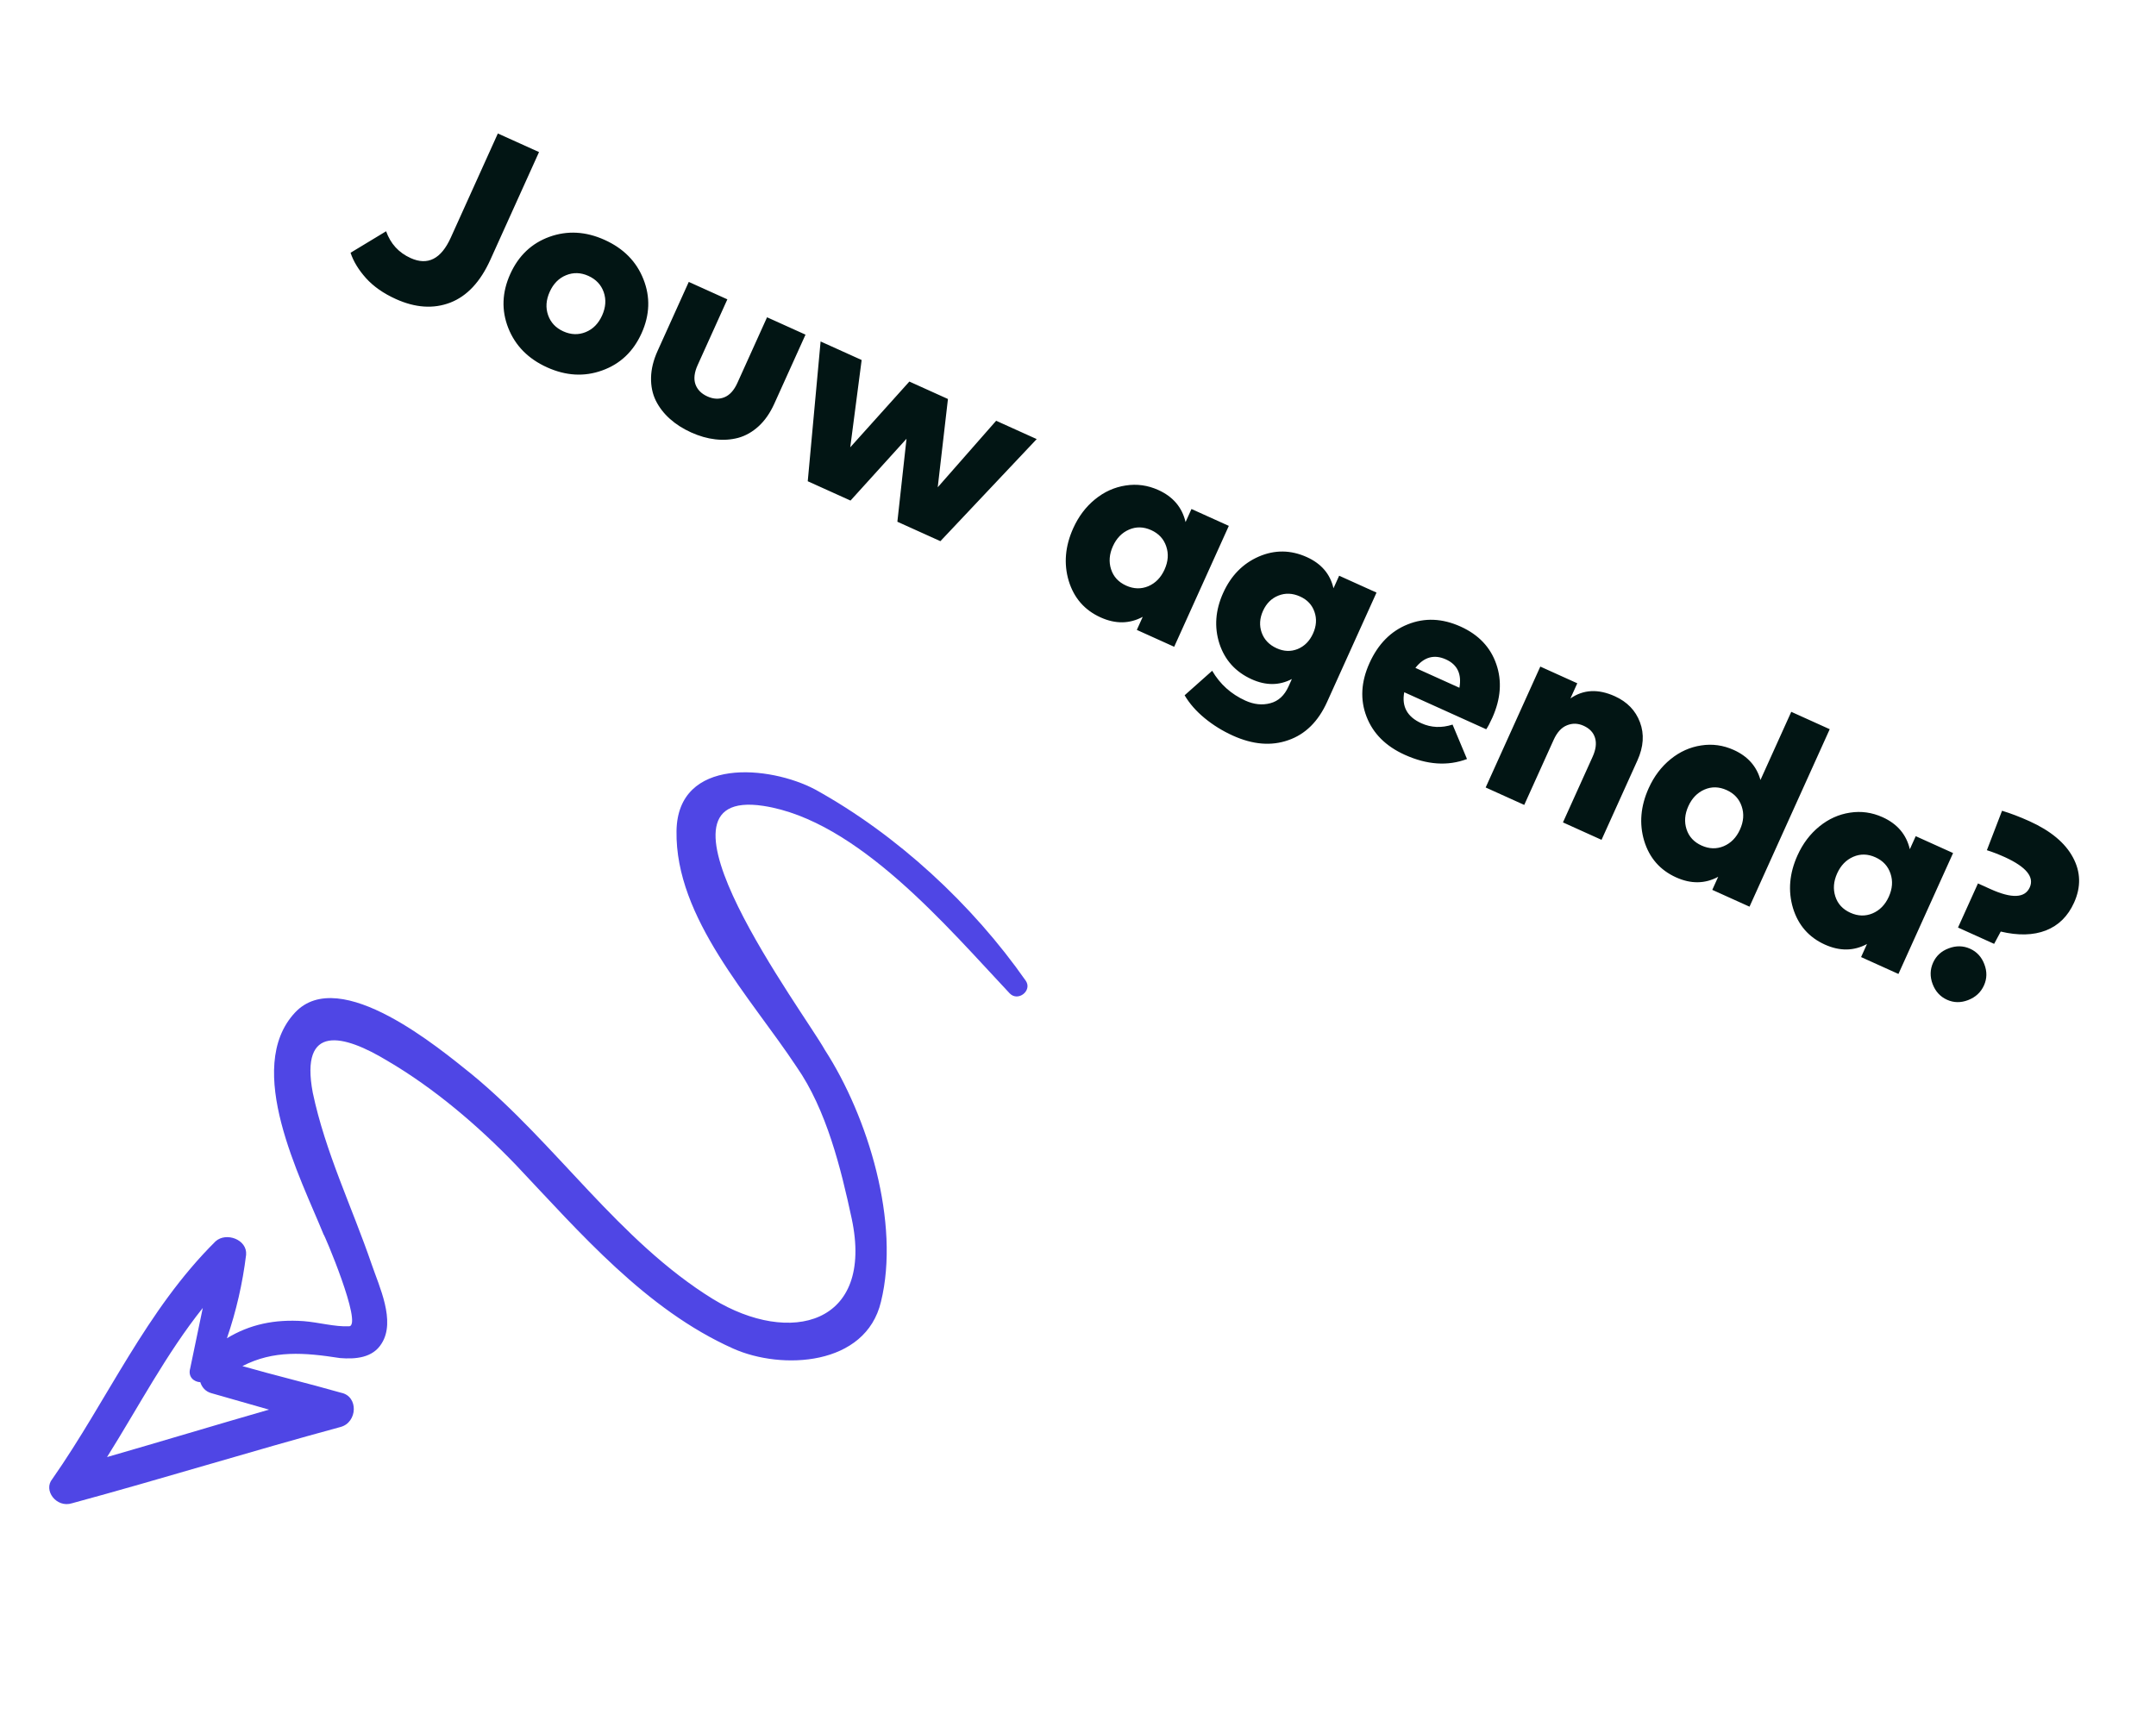
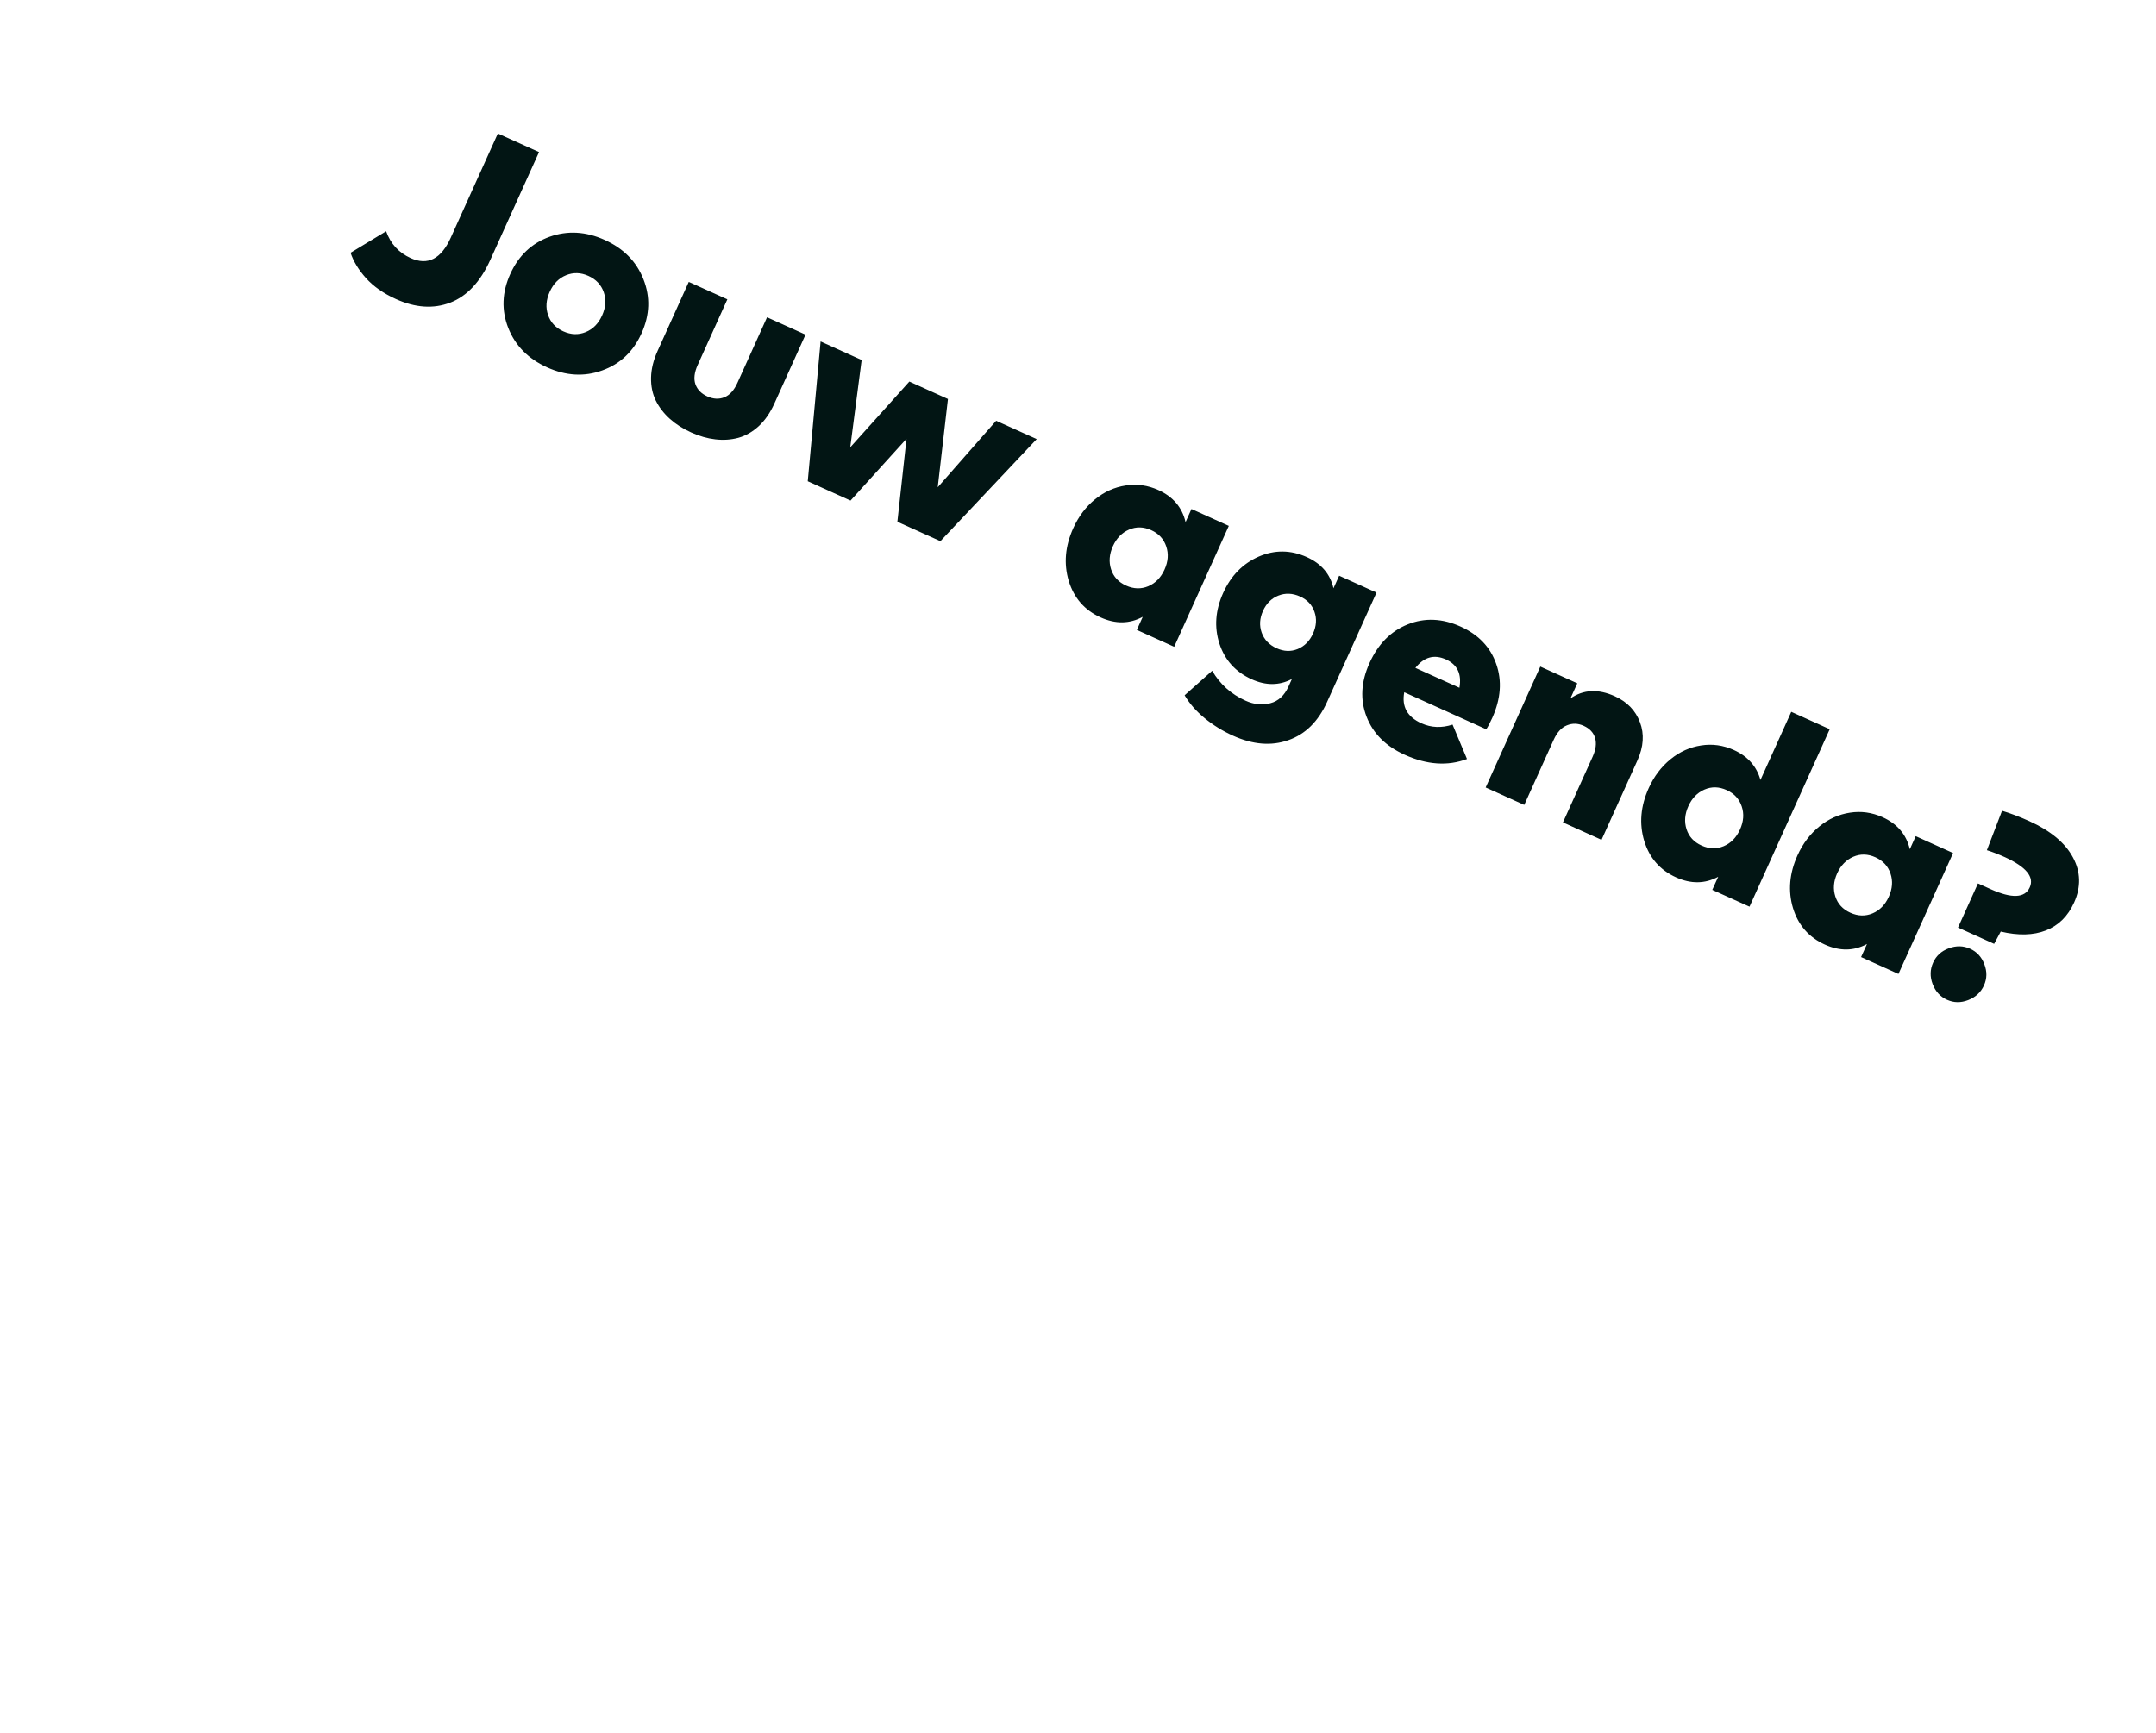
<svg xmlns="http://www.w3.org/2000/svg" width="255" height="205" viewBox="0 0 255 205" fill="none">
  <g clip-path="url(#clip0_1813_3318)">
-     <path d="M8.512 177.842C19.127 174.963 29.669 171.694 40.284 168.815C42.285 168.278 42.432 165.179 40.333 164.764C36.404 163.641 32.598 162.738 28.669 161.615C32.354 159.712 35.966 160.005 40.212 160.664C42.017 160.81 44.092 160.664 45.141 158.932C46.825 156.272 44.848 152.197 43.946 149.537C41.628 142.777 38.48 136.334 36.991 129.258C35.454 121.058 40.628 122.352 45.825 125.5C51.365 128.746 56.562 133.187 60.979 137.775C68.641 145.877 76.4 154.931 86.723 159.544C92.457 162.106 102.389 161.619 104.195 154.005C106.49 144.683 102.683 132.14 97.559 124.209C95.119 119.816 75.061 93.021 90.289 95.34C101.441 97.049 112.055 109.69 119.424 117.523C120.425 118.548 122.109 117.182 121.328 116.035C115.033 107.03 106.126 98.757 96.39 93.388C91.094 90.582 80.138 89.483 80.015 98.317C79.844 108.615 88.799 118.01 94.216 126.21C97.754 131.286 99.462 138.241 100.731 144.146C103.415 156.738 93.458 159.251 84.332 153.687C73.18 146.805 65.763 135.262 55.733 127.038C52.122 124.158 40.214 114.104 34.894 119.789C28.768 126.353 35.576 139.385 38.284 146.071C38.211 145.681 42.969 156.833 41.285 156.906C39.601 156.979 37.722 156.442 35.917 156.296C32.476 156.052 29.523 156.686 26.839 158.321C27.937 155.124 28.694 151.83 29.109 148.438C29.255 146.632 26.742 145.729 25.497 146.852C17.249 155.026 12.758 165.568 6.193 174.963C5.071 176.305 6.681 178.428 8.512 177.842ZM22.495 161.883C22.202 162.908 22.959 163.494 23.691 163.518C23.886 164.129 24.301 164.617 24.984 164.812C27.204 165.446 29.596 166.13 31.817 166.764C25.374 168.619 19.102 170.522 12.66 172.376C16.394 166.422 19.664 160.151 23.984 154.734C23.52 157.003 23.008 159.443 22.495 161.883Z" fill="#4F46E5" />
-   </g>
+     </g>
  <path d="M63.753 17.991L57.995 30.735C56.813 33.35 55.23 35.04 53.245 35.805C51.265 36.561 49.123 36.418 46.82 35.377C45.352 34.714 44.174 33.889 43.285 32.902C42.406 31.92 41.799 30.92 41.463 29.902L45.667 27.359C46.193 28.838 47.16 29.895 48.57 30.532C50.592 31.446 52.174 30.639 53.316 28.112L58.883 15.791L63.753 17.991ZM71.514 28.381C73.75 29.391 75.278 30.942 76.101 33.034C76.933 35.131 76.859 37.263 75.879 39.431C74.9 41.598 73.349 43.063 71.225 43.824C69.112 44.59 66.937 44.467 64.702 43.457C62.476 42.451 60.947 40.9 60.115 38.804C59.293 36.712 59.371 34.582 60.351 32.414C61.33 30.247 62.877 28.78 64.99 28.014C67.113 27.253 69.288 27.375 71.514 28.381ZM69.59 32.638C68.696 32.234 67.819 32.207 66.959 32.556C66.099 32.904 65.451 33.56 65.017 34.522C64.582 35.485 64.518 36.404 64.824 37.28C65.131 38.156 65.731 38.796 66.625 39.2C67.529 39.608 68.411 39.638 69.271 39.289C70.131 38.94 70.779 38.285 71.213 37.322C71.648 36.36 71.712 35.441 71.406 34.565C71.099 33.689 70.494 33.047 69.59 32.638ZM95.272 39.59L91.576 47.77C91.084 48.858 90.468 49.744 89.726 50.428C88.988 51.101 88.185 51.557 87.316 51.797C86.451 52.026 85.547 52.086 84.602 51.975C83.667 51.869 82.713 51.596 81.741 51.157C80.769 50.717 79.929 50.18 79.222 49.544C78.514 48.908 77.961 48.19 77.562 47.389C77.167 46.579 76.981 45.67 77.003 44.661C77.026 43.653 77.283 42.605 77.775 41.516L81.464 33.351L86.028 35.413L82.517 43.185C82.121 44.059 82.032 44.815 82.248 45.451C82.473 46.091 82.946 46.574 83.665 46.899C84.375 47.22 85.044 47.253 85.674 46.999C86.304 46.745 86.816 46.181 87.212 45.306L90.723 37.535L95.272 39.59ZM112.118 47.202L110.91 57.647L117.819 49.778L122.616 51.945L111.225 64.022L106.136 61.723L107.218 51.906L100.595 59.219L95.536 56.933L97.056 40.396L101.911 42.59L100.563 52.919L107.554 45.139L112.118 47.202ZM145.339 62.212L138.876 76.516L134.458 74.52L135.156 72.974C133.595 73.814 131.934 73.836 130.175 73.041C128.279 72.184 127.022 70.744 126.403 68.721C125.798 66.692 125.977 64.613 126.939 62.484C127.567 61.094 128.427 59.955 129.518 59.067C130.61 58.179 131.816 57.635 133.135 57.436C134.459 57.226 135.748 57.405 137.002 57.971C138.741 58.757 139.815 60.021 140.222 61.762L140.921 60.216L145.339 62.212ZM136.157 62.716C135.253 62.308 134.378 62.287 133.533 62.655C132.689 63.022 132.053 63.677 131.627 64.62C131.201 65.563 131.129 66.473 131.412 67.35C131.695 68.226 132.288 68.869 133.192 69.278C134.086 69.682 134.959 69.707 135.809 69.354C136.663 68.991 137.306 68.333 137.736 67.38C138.167 66.428 138.234 65.516 137.937 64.644C137.644 63.763 137.051 63.12 136.157 62.716ZM154.572 65.91C156.282 66.683 157.331 67.912 157.717 69.596L158.389 68.109L162.807 70.105L156.963 83.038C155.913 85.362 154.383 86.871 152.372 87.565C150.366 88.274 148.182 88.095 145.82 87.028C144.595 86.474 143.479 85.783 142.473 84.954C141.467 84.124 140.679 83.224 140.111 82.254L143.37 79.354C144.302 80.946 145.613 82.124 147.304 82.888C148.315 83.344 149.293 83.447 150.238 83.195C151.193 82.948 151.911 82.289 152.395 81.22L152.796 80.33C151.309 81.11 149.724 81.119 148.043 80.36C146.138 79.499 144.865 78.093 144.225 76.141C143.599 74.185 143.747 72.186 144.67 70.144C145.592 68.103 146.994 66.671 148.876 65.847C150.768 65.028 152.666 65.049 154.572 65.91ZM153.766 70.568C152.882 70.168 152.026 70.132 151.199 70.461C150.385 70.784 149.779 71.388 149.379 72.272C148.984 73.147 148.932 74.002 149.222 74.835C149.522 75.673 150.115 76.292 150.999 76.692C151.855 77.078 152.684 77.108 153.488 76.78C154.296 76.443 154.899 75.832 155.299 74.947C155.699 74.063 155.756 73.211 155.471 72.391C155.19 71.562 154.622 70.954 153.766 70.568ZM172.757 74.127C174.876 75.085 176.28 76.562 176.97 78.559C177.664 80.546 177.51 82.66 176.51 84.9C176.22 85.542 175.978 86 175.783 86.275L166.087 81.894C165.767 83.587 166.443 84.811 168.115 85.566C169.272 86.089 170.501 86.141 171.802 85.722L173.508 89.794C171.236 90.652 168.783 90.486 166.149 89.296C163.903 88.281 162.395 86.775 161.625 84.776C160.854 82.777 160.971 80.665 161.977 78.439C162.996 76.184 164.505 74.659 166.502 73.864C168.504 73.06 170.589 73.148 172.757 74.127ZM171.019 78.012C169.629 77.384 168.425 77.718 167.406 79.013L172.612 81.365C172.901 79.74 172.37 78.623 171.019 78.012ZM190.988 82.365C192.456 83.028 193.449 84.056 193.967 85.449C194.494 86.846 194.393 88.351 193.664 89.965L189.421 99.355L184.858 97.293L188.369 89.521C188.751 88.675 188.846 87.934 188.654 87.297C188.462 86.66 188.011 86.182 187.302 85.861C186.631 85.558 185.971 85.541 185.323 85.81C184.679 86.069 184.158 86.641 183.758 87.525L180.279 95.224L175.716 93.162L182.179 78.858L186.553 80.835L185.742 82.628C187.276 81.565 189.025 81.478 190.988 82.365ZM205.064 88.725C206.716 89.471 207.767 90.655 208.218 92.274L211.861 84.211L216.41 86.267L206.923 107.263L202.52 105.273L203.218 103.728C201.657 104.567 199.996 104.589 198.237 103.795C196.341 102.938 195.084 101.498 194.465 99.474C193.86 97.445 194.039 95.366 195.001 93.237C195.629 91.847 196.489 90.709 197.58 89.821C198.672 88.933 199.878 88.389 201.197 88.189C202.521 87.98 203.81 88.158 205.064 88.725ZM204.219 93.47C203.315 93.061 202.44 93.041 201.595 93.408C200.751 93.775 200.115 94.431 199.689 95.374C199.263 96.316 199.191 97.226 199.474 98.103C199.757 98.98 200.35 99.623 201.254 100.031C202.148 100.435 203.021 100.461 203.871 100.107C204.725 99.744 205.368 99.087 205.798 98.134C206.229 97.181 206.296 96.269 205.999 95.398C205.706 94.516 205.113 93.874 204.219 93.47ZM231 100.918L224.537 115.222L220.119 113.225L220.817 111.68C219.256 112.519 217.596 112.542 215.836 111.747C213.941 110.89 212.683 109.45 212.064 107.426C211.46 105.397 211.638 103.318 212.6 101.19C213.228 99.8 214.088 98.661 215.18 97.773C216.272 96.885 217.477 96.341 218.796 96.141C220.12 95.932 221.409 96.11 222.663 96.677C224.403 97.463 225.476 98.727 225.884 100.467L226.582 98.922L231 100.918ZM221.818 101.422C220.914 101.013 220.04 100.993 219.195 101.36C218.35 101.728 217.714 102.383 217.288 103.326C216.862 104.269 216.791 105.178 217.073 106.055C217.356 106.932 217.949 107.575 218.853 107.983C219.748 108.387 220.62 108.413 221.47 108.059C222.325 107.697 222.967 107.039 223.398 106.086C223.828 105.134 223.895 104.221 223.598 103.35C223.306 102.469 222.712 101.826 221.818 101.422ZM235.855 111.662L231.583 109.732L233.942 104.512L235.429 105.184C237.946 106.322 239.493 106.254 240.068 104.98C240.622 103.756 239.654 102.569 237.164 101.421C236.396 101.074 235.674 100.794 234.997 100.582L236.791 95.915C237.8 96.219 238.879 96.63 240.026 97.148C242.534 98.281 244.248 99.706 245.17 101.422C246.102 103.142 246.148 104.93 245.309 106.787C244.585 108.391 243.475 109.487 241.98 110.075C240.489 110.654 238.708 110.698 236.636 110.207L235.855 111.662ZM233.014 112.239C233.811 112.6 234.372 113.21 234.697 114.071C235.031 114.936 235.017 115.772 234.652 116.579C234.283 117.396 233.659 117.974 232.779 118.314C231.914 118.649 231.083 118.636 230.286 118.276C229.479 117.911 228.911 117.291 228.58 116.417C228.25 115.542 228.269 114.696 228.638 113.879C229.003 113.072 229.62 112.509 230.491 112.188C231.366 111.858 232.207 111.875 233.014 112.239Z" fill="#021514" />
  <defs>
    <clipPath id="clip0_1813_3318">
-       <rect width="106.035" height="106.035" fill="white" transform="translate(131.188 102.978) rotate(105.948)" />
-     </clipPath>
+       </clipPath>
  </defs>
</svg>